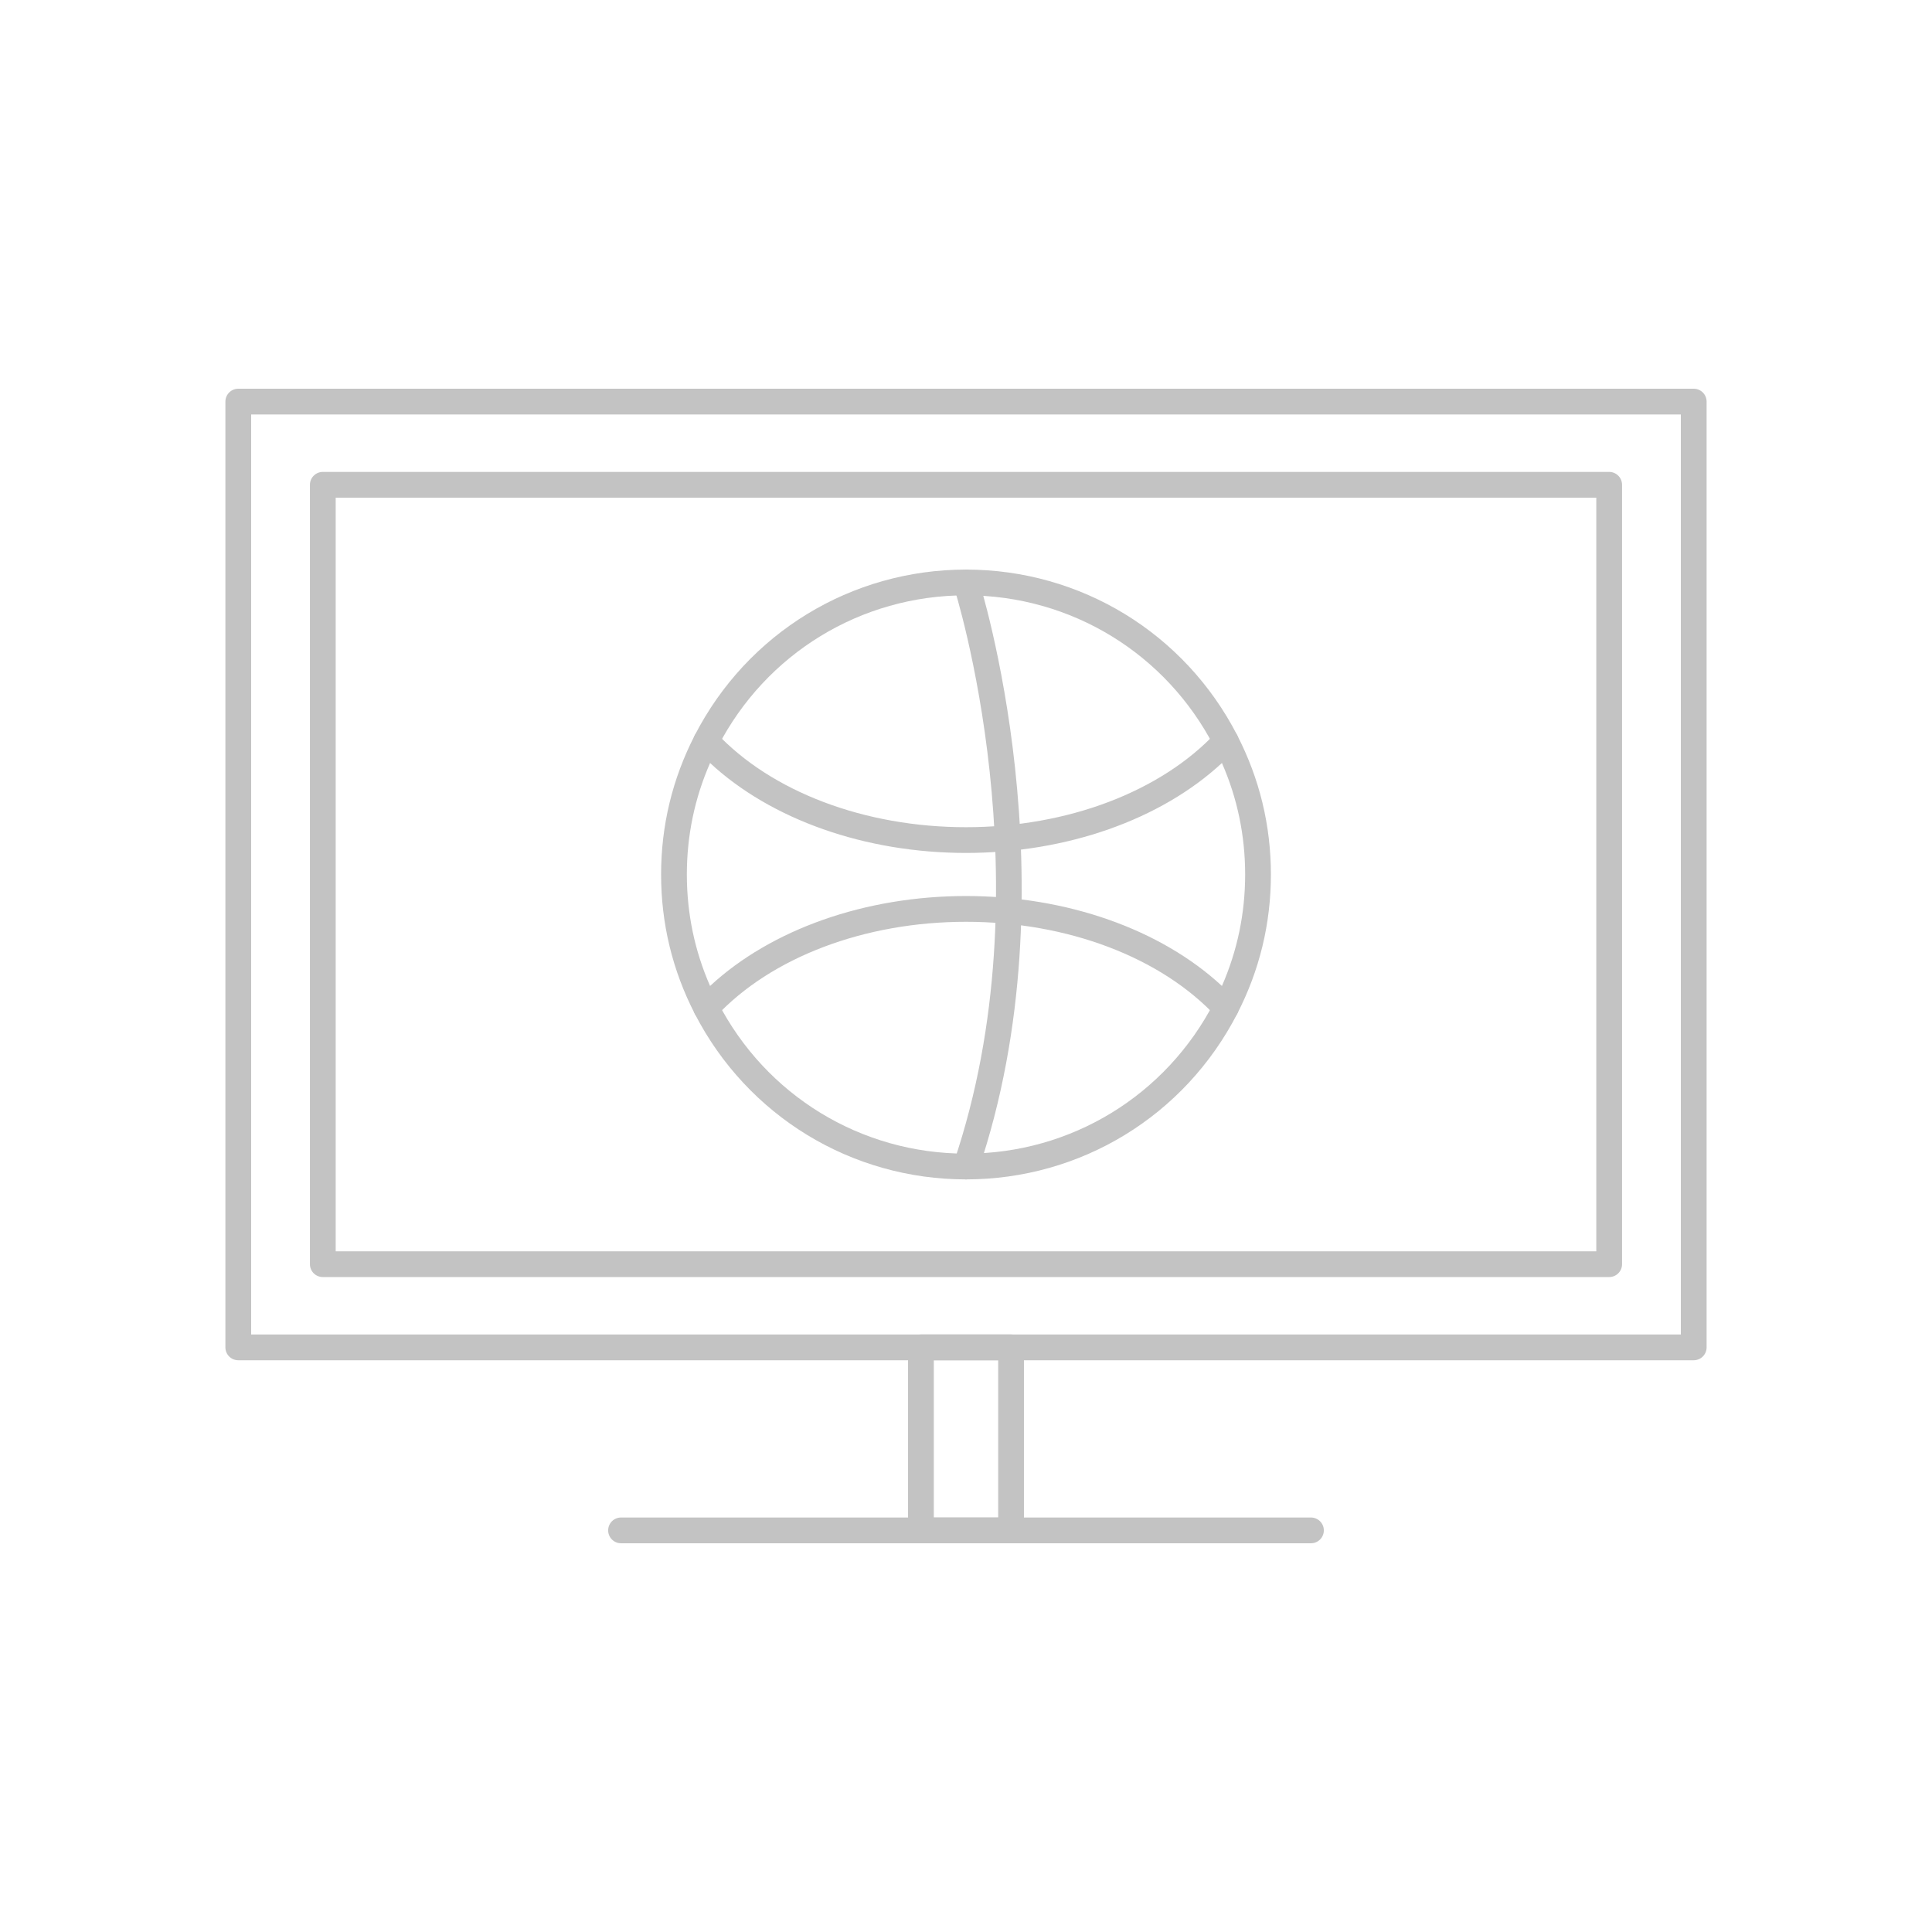
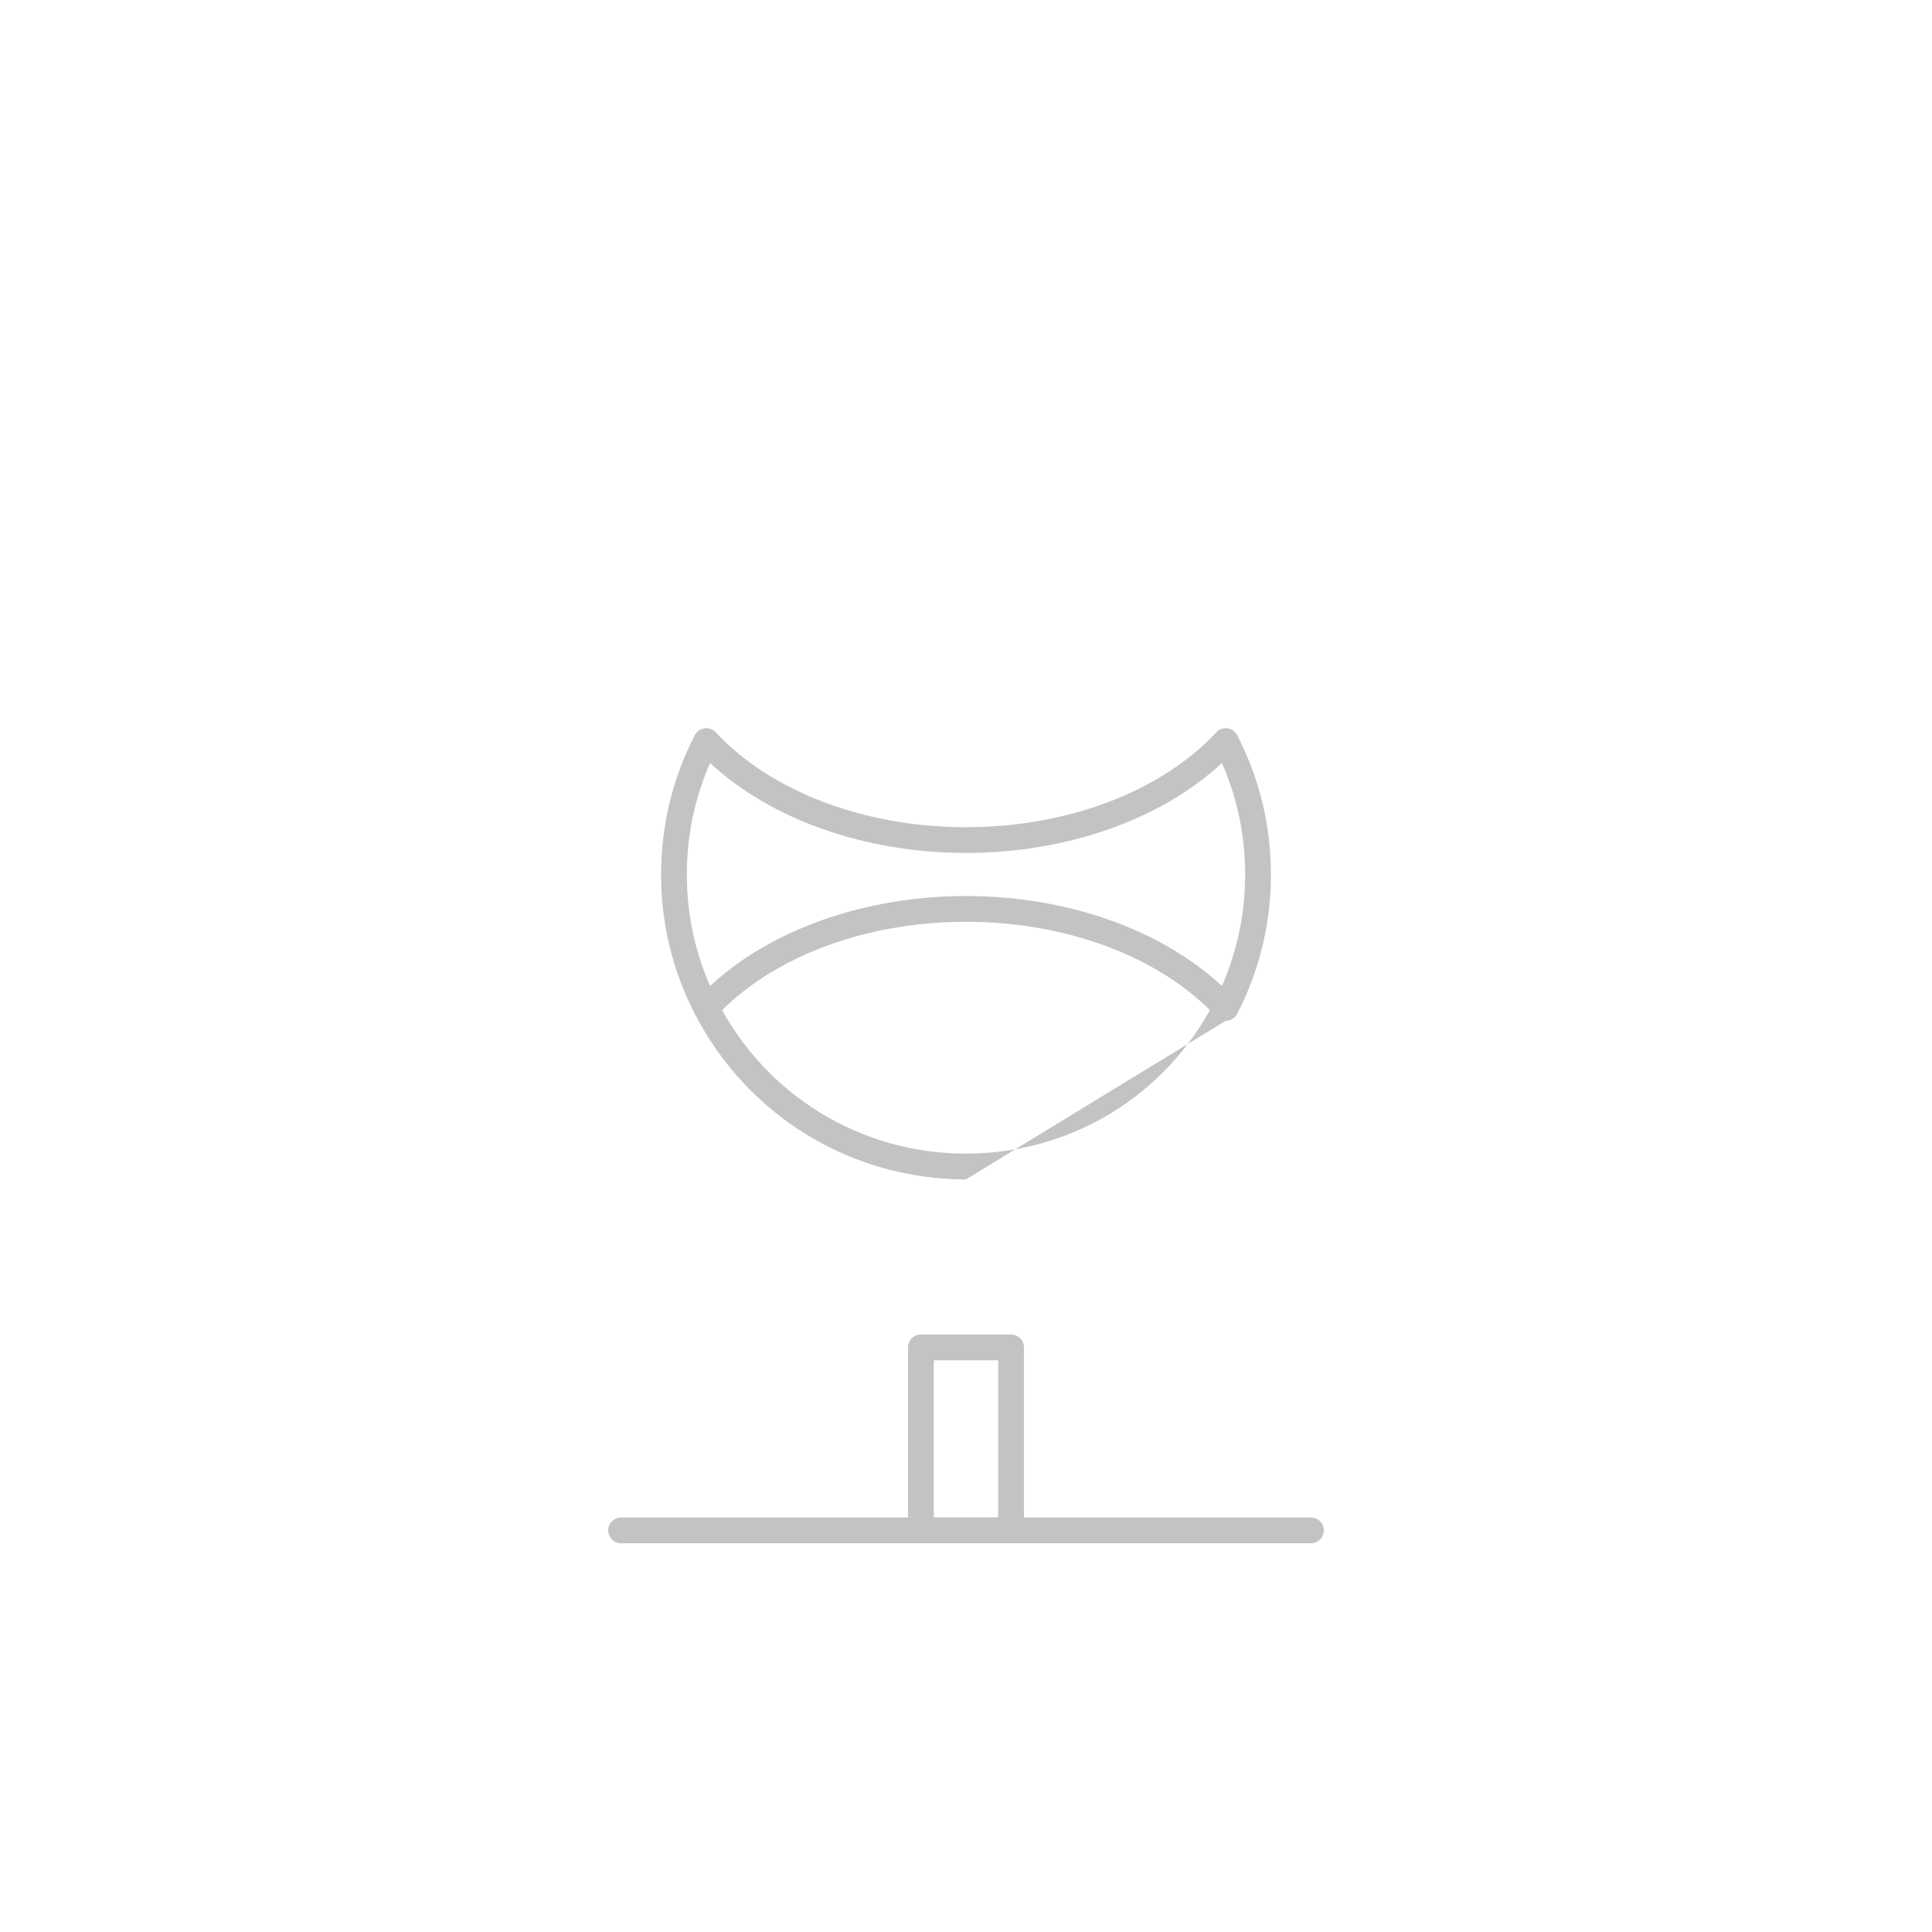
<svg xmlns="http://www.w3.org/2000/svg" version="1.1" id="Layer_1" x="0px" y="0px" width="150px" height="150px" viewBox="0 0 150 150" enable-background="new 0 0 150 150" xml:space="preserve">
  <g>
    <g>
      <path fill="#C3C3C3" d="M101.782,119.819H48.218c-0.553,0-1-0.447-1-1s0.447-1,1-1h53.564c0.553,0,1,0.447,1,1    S102.335,119.819,101.782,119.819z" />
    </g>
    <g>
      <path fill="#C3C3C3" d="M78.499,119.819h-6.998c-0.553,0-1-0.447-1-1V104.61c0-0.553,0.447-1,1-1h6.998c0.553,0,1,0.447,1,1    v14.209C79.499,119.372,79.052,119.819,78.499,119.819z M72.501,117.819h4.998V105.61h-4.998V117.819z" />
    </g>
    <g>
-       <path fill="#C3C3C3" d="M131.5,105.61h-113c-0.553,0-1-0.447-1-1v-73.43c0-0.552,0.447-1,1-1h113c0.553,0,1,0.448,1,1v73.43    C132.5,105.163,132.053,105.61,131.5,105.61z M19.5,103.61h111v-71.43h-111V103.61z" />
-     </g>
+       </g>
    <g>
-       <path fill="#C3C3C3" d="M124.937,99.15H25.063c-0.553,0-1-0.447-1-1v-60.51c0-0.552,0.447-1,1-1h99.873c0.553,0,1,0.448,1,1v60.51    C125.937,98.703,125.489,99.15,124.937,99.15z M26.063,97.15h97.873v-58.51H26.063V97.15z" />
-     </g>
+       </g>
    <g>
      <g>
        <g>
          <path fill="#C3C3C3" d="M95.165,79.256c-0.275,0-0.541-0.114-0.731-0.318c-4.298-4.615-11.563-7.37-19.434-7.37      s-15.136,2.755-19.434,7.37c-0.221,0.237-0.539,0.356-0.868,0.309c-0.322-0.044-0.604-0.243-0.752-0.532      c-1.738-3.375-2.619-7.015-2.619-10.818c0-3.805,0.881-7.445,2.619-10.818c0.148-0.29,0.43-0.488,0.752-0.533      c0.328-0.046,0.646,0.071,0.868,0.309c4.297,4.614,11.563,7.369,19.434,7.369s15.137-2.755,19.434-7.369      c0.222-0.238,0.542-0.354,0.868-0.309c0.322,0.044,0.604,0.243,0.752,0.533c1.738,3.374,2.619,7.014,2.619,10.818      c0,3.804-0.881,7.443-2.619,10.818c-0.148,0.289-0.43,0.488-0.752,0.532C95.256,79.253,95.21,79.256,95.165,79.256z M75,69.567      c7.826,0,15.13,2.588,19.87,6.983c1.197-2.732,1.803-5.637,1.803-8.655c0-3.019-0.605-5.924-1.803-8.655      c-4.739,4.394-12.043,6.982-19.87,6.982s-15.131-2.588-19.87-6.982c-1.197,2.731-1.803,5.636-1.803,8.655      c0,3.018,0.605,5.923,1.803,8.655C59.87,72.156,67.174,69.567,75,69.567z" />
        </g>
        <g>
-           <path fill="#C3C3C3" d="M95.166,58.535c-0.363,0-0.713-0.198-0.89-0.542C90.539,50.732,83.152,46.222,75,46.222      s-15.539,4.51-19.276,11.771c-0.252,0.491-0.854,0.683-1.347,0.432c-0.49-0.253-0.684-0.856-0.431-1.347      C58.027,49.148,66.095,44.222,75,44.222s16.973,4.926,21.054,12.856c0.253,0.491,0.06,1.094-0.431,1.347      C95.477,58.5,95.32,58.535,95.166,58.535z" />
-         </g>
+           </g>
        <g>
-           <path fill="#C3C3C3" d="M75,91.568c-8.905,0-16.973-4.926-21.054-12.854c-0.253-0.491-0.061-1.095,0.431-1.347      c0.493-0.254,1.096-0.06,1.347,0.431C59.461,85.059,66.848,89.568,75,89.568s15.539-4.51,19.276-11.771      c0.252-0.492,0.856-0.687,1.347-0.431c0.491,0.252,0.684,0.855,0.431,1.347C91.973,86.643,83.905,91.568,75,91.568z" />
+           <path fill="#C3C3C3" d="M75,91.568c-8.905,0-16.973-4.926-21.054-12.854c-0.253-0.491-0.061-1.095,0.431-1.347      c0.493-0.254,1.096-0.06,1.347,0.431C59.461,85.059,66.848,89.568,75,89.568s15.539-4.51,19.276-11.771      c0.252-0.492,0.856-0.687,1.347-0.431c0.491,0.252,0.684,0.855,0.431,1.347z" />
        </g>
      </g>
      <g>
-         <path fill="#C3C3C3" d="M75,91.568c-0.106,0-0.215-0.017-0.321-0.053c-0.523-0.178-0.803-0.745-0.626-1.269     c7.342-21.636,0.07-44.488-0.004-44.716c-0.171-0.525,0.116-1.089,0.642-1.26c0.523-0.173,1.09,0.116,1.261,0.641     c0.076,0.235,7.549,23.719-0.004,45.978C75.806,91.307,75.417,91.568,75,91.568z" />
-       </g>
+         </g>
    </g>
  </g>
</svg>